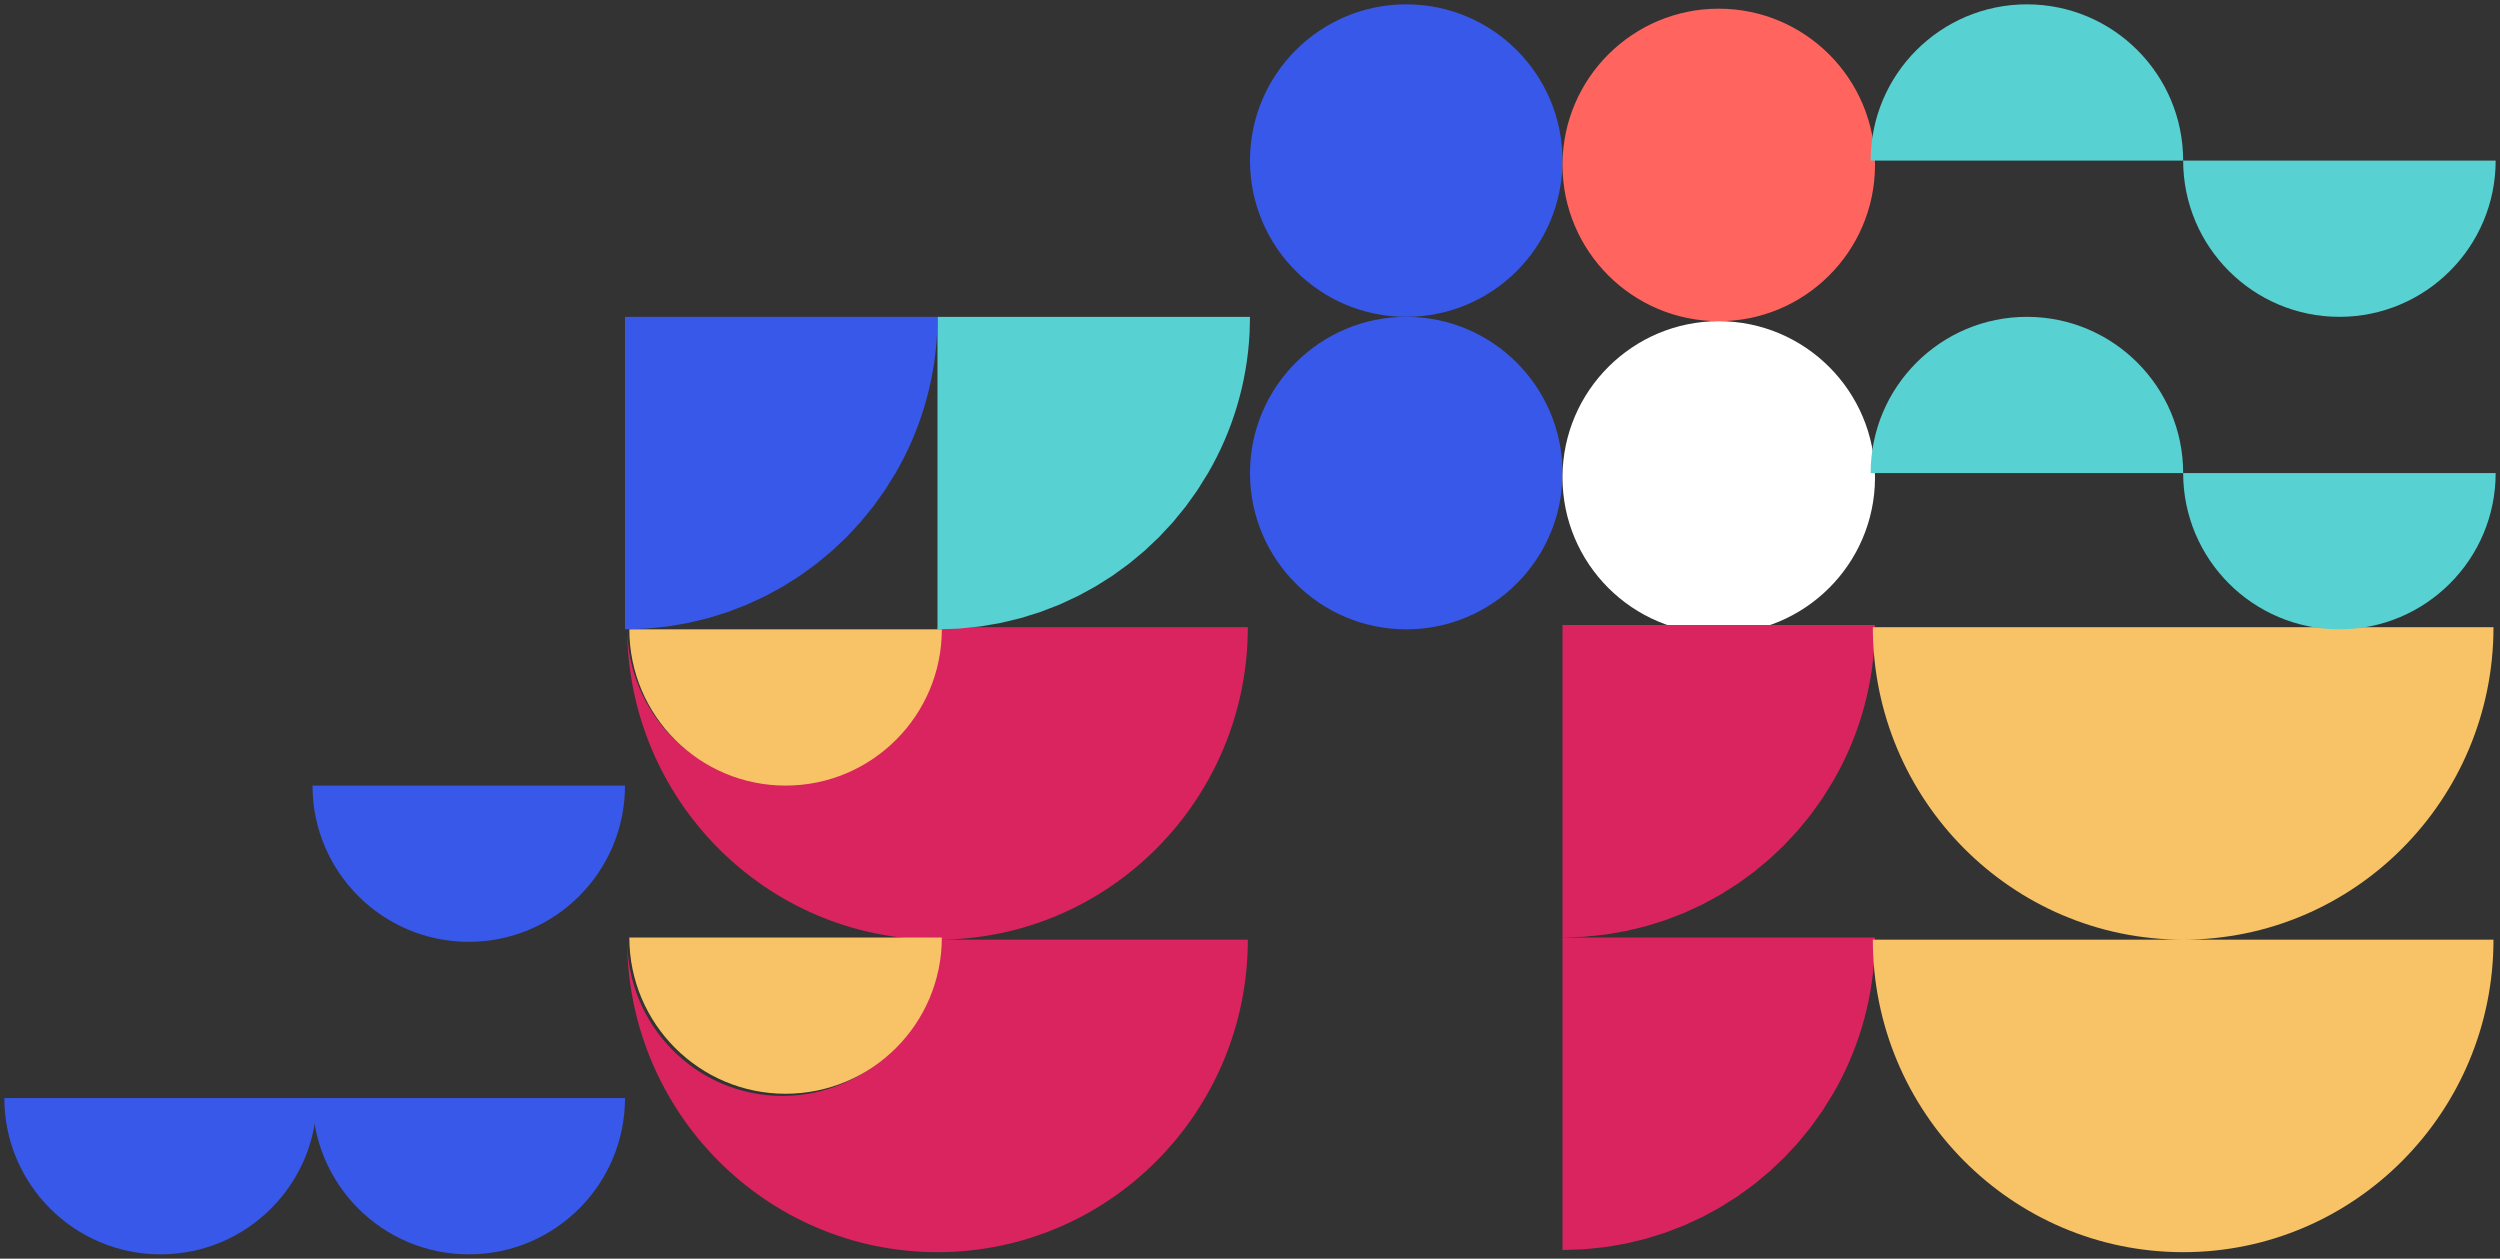
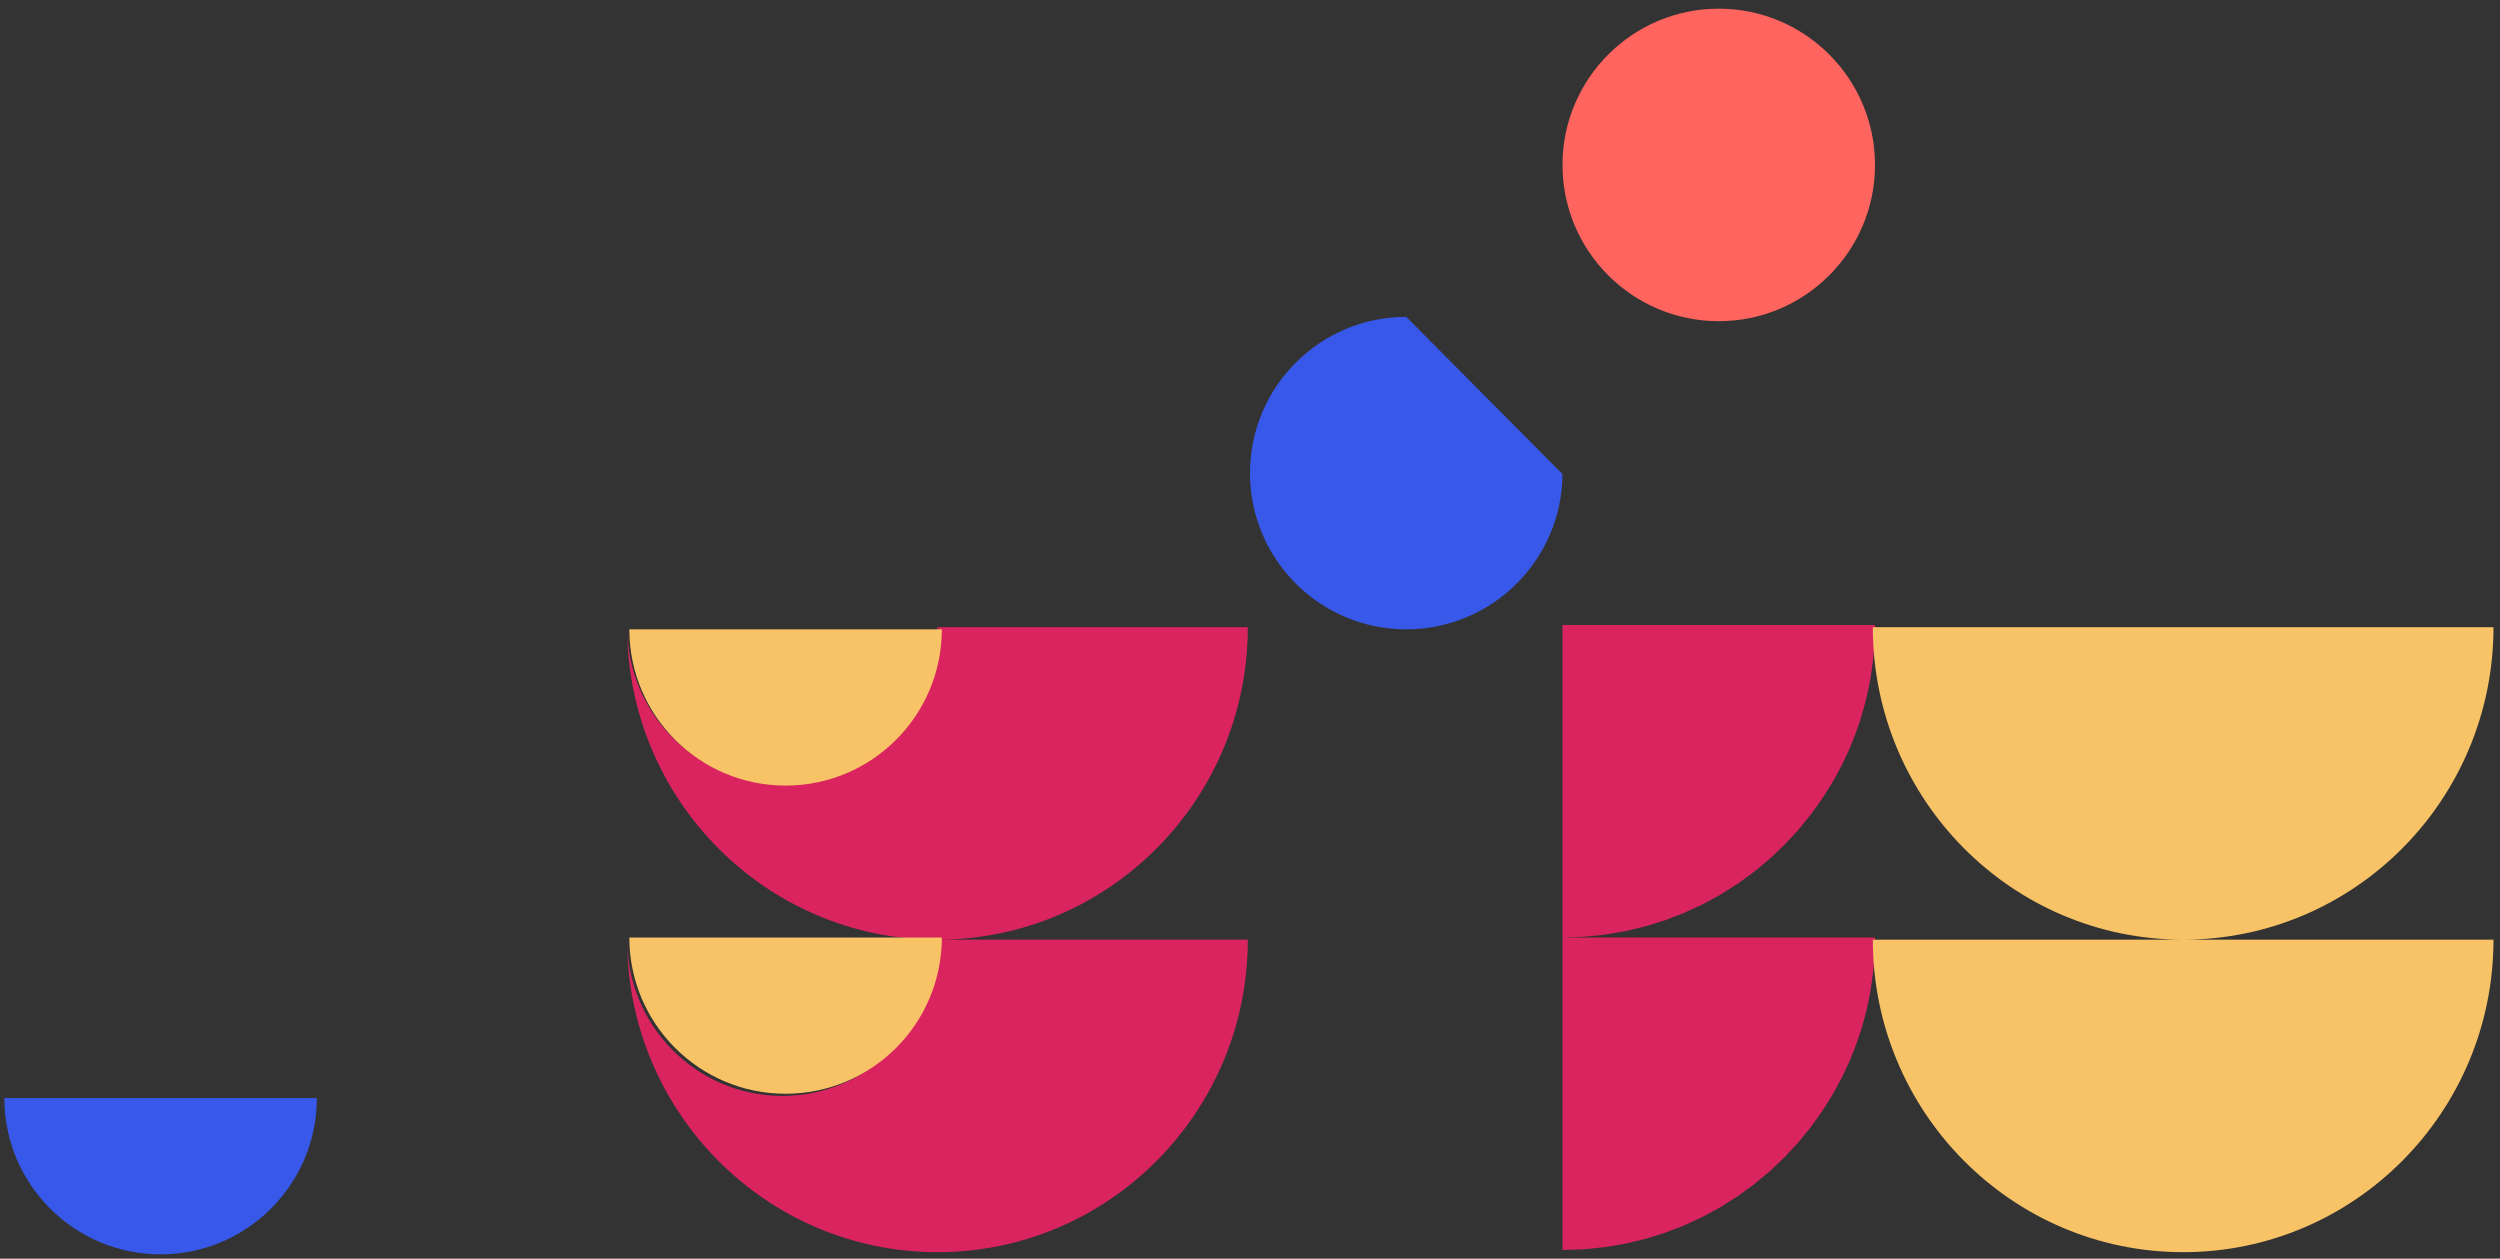
<svg xmlns="http://www.w3.org/2000/svg" width="576" height="290" viewBox="0 0 576 290">
  <rect x="0" y="0" width="576" height="290" fill="#333333" stroke="none" />
  <g fill="none" fill-rule="evenodd" transform="rotate(90 287.5 288)">
    <path fill="#D9245F" d="M216 359.5C235.869 359.5 252 375.519 252 395.25 252 414.981 235.869 431 216 431 255.738 431 288 398.962 288 359.5 288 320.039 255.738 288 216 288L216 359.5zM144 359.5C163.869 359.5 180 375.519 180 395.25 180 414.981 163.869 431 144 431 183.738 431 216 398.962 216 359.5 216 320.039 183.738 288 144 288L144 359.5z" />
    <path fill="#F7C366" d="M215.5 358.5L215.5 430.5C235.369 430.5 251.5 414.369 251.5 394.5 251.5 374.631 235.369 358.5 215.5 358.5zM144.5 358.5L144.5 430.5C164.369 430.5 180.5 414.369 180.5 394.5 180.5 374.631 164.369 358.5 144.5 358.5z" />
-     <path fill="#57D1D2" d="M112.451,299.627 L108.5,297.169 C98.919,291.596 87.929,288.19 76.203,287.594 L72.5,287.5 L72.5,359.5 L144.5,359.5 L144.332,354.551 L143.836,349.692 L143.023,344.933 L142.576,343.078 L141.903,340.285 L141.347,338.507 L140.487,335.759 L139.85,334.112 L138.786,331.366 L138.099,329.888 L136.812,327.118 L136.11,325.833 L134.574,323.024 L133.892,321.948 L132.084,319.096 L131.459,318.237 L129.351,315.344 L128.818,314.701 L126.389,311.781 L125.978,311.345 L123.206,308.416 L122.945,308.172 L119.814,305.26 L116.225,302.327 C114.967,301.427 113.709,300.527 112.451,299.627 Z" />
-     <path fill="#3858E9" d="M112.451 371.626L108.5 369.169C98.919 363.596 87.929 360.19 76.203 359.594L72.5 359.5 72.5 431.5 144.5 431.5 144.332 426.551 143.836 421.692 143.023 416.933 142.576 415.078 141.903 412.285 141.347 410.507 140.487 407.76 139.85 406.113 138.786 403.367 138.099 401.888 136.812 399.118 136.11 397.832 134.574 395.024 133.892 393.948 132.084 391.096 131.459 390.237 129.351 387.344 128.818 386.701 126.389 383.78 125.978 383.345 123.206 380.416 122.945 380.172 119.814 377.261 116.225 374.327C114.967 373.427 113.709 372.527 112.451 371.626zM36.267 287.5C16.506 287.374.5 271.291.5 251.5.5 231.631 16.631 215.5 36.5 215.5L36.733 215.5C56.495 215.626 72.5 231.708 72.5 251.5 72.5 271.369 56.369 287.5 36.5 287.5L36.267 287.5z" />
    <path fill="#FF645F" d="M37.267,215.499 C17.506,215.374 1.5,199.291 1.5,179.5 C1.5,159.631 17.631,143.5 37.5,143.5 L37.733,143.5 C57.495,143.626 73.5,159.708 73.5,179.5 C73.5,199.369 57.369,215.5 37.5,215.5 L37.267,215.499 Z" />
-     <path fill="#3858E9" d="M108.267,287.5 C88.506,287.374 72.5,271.291 72.5,251.5 C72.5,231.631 88.631,215.5 108.5,215.5 L108.733,215.5 C128.494,215.626 144.5,231.708 144.5,251.5 C144.5,271.369 128.369,287.5 108.5,287.5 L108.267,287.5 Z" />
-     <path fill="#FFF" d="M109.267,215.499 C89.506,215.374 73.5,199.291 73.5,179.5 C73.5,159.631 89.631,143.5 109.5,143.5 L109.733,143.5 C129.494,143.626 145.5,159.708 145.5,179.5 C145.5,199.369 129.369,215.5 109.5,215.5 L109.267,215.499 Z" />
+     <path fill="#3858E9" d="M108.267,287.5 C88.506,287.374 72.5,271.291 72.5,251.5 L108.733,215.5 C128.494,215.626 144.5,231.708 144.5,251.5 C144.5,271.369 128.369,287.5 108.5,287.5 L108.267,287.5 Z" />
    <path fill="#D9245F" d="M255.451 155.626L251.5 153.169C241.919 147.596 230.929 144.19 219.203 143.594L215.5 143.5 215.5 215.5 287.5 215.5 287.332 210.552 286.836 205.692 286.023 200.933 285.576 199.078 284.902 196.285 284.347 194.507 283.487 191.76 282.85 190.113 281.786 187.367 281.099 185.888 279.812 183.118 279.11 181.832 277.574 179.024 276.892 177.948 275.083 175.096 274.459 174.237 272.351 171.344 271.817 170.702 269.389 167.78 268.977 167.345 266.206 164.416 265.944 164.172 262.814 161.261 259.225 158.327C257.967 157.427 256.709 156.527 255.451 155.626zM183.451 155.626L179.5 153.169C169.918 147.596 158.929 144.19 147.203 143.594L143.5 143.5 143.5 215.5 215.5 215.5 215.332 210.552 214.836 205.692 214.023 200.933 213.576 199.078 212.903 196.285 212.347 194.507 211.487 191.76 210.85 190.113 209.787 187.367 209.099 185.888 207.812 183.118 207.109 181.832 205.574 179.024 204.892 177.948 203.084 175.096 202.458 174.237 200.351 171.344 199.818 170.702 197.389 167.78 196.978 167.345 194.206 164.416 193.945 164.172 190.814 161.261 187.225 158.327C185.967 157.427 184.709 156.527 183.451 155.626z" />
    <path fill="#F7C366" d="M216.279 144C216.187 144 216.094 144 216 144 255.738 144 288 111.962 288 72.5 288 33.038 255.738 1 216 1L216 144C216.094 144 216.187 144 216.279 144zM144.279 144C144.186 144 144.094 144 144 144 183.738 144 216 111.962 216 72.5 216 33.038 183.738 1 144 1L144 144C144.094 144 144.186 144 144.279 144z" />
-     <path fill="#57D1D2" d="M108.5 144.5L108.5 72.5C88.631 72.5 72.5 88.631 72.5 108.5 72.5 128.369 88.631 144.5 108.5 144.5zM36.5 72.5L36.5.5C56.369.5 72.5 16.631 72.5 36.5 72.5 56.369 56.369 72.5 36.5 72.5zM36.5 144.5L36.5 72.5C16.631 72.5.5 88.631.5 108.5.5 128.369 16.631 144.5 36.5 144.5zM108.5 72.5L108.5.5C128.369.5 144.5 16.631 144.5 36.5 144.5 56.369 128.369 72.5 108.5 72.5z" />
-     <path fill="#3858E9" d="M180.5 503.5L180.5 431.5C200.369 431.5 216.5 447.631 216.5 467.5 216.5 487.369 200.369 503.5 180.5 503.5zM252.5 503.5L252.5 431.5C272.369 431.5 288.5 447.631 288.5 467.5 288.5 487.369 272.369 503.5 252.5 503.5z" />
    <path fill="#3858E9" d="M252.5,574.5 L252.5,502.5 C272.369,502.5 288.5,518.631 288.5,538.5 C288.5,558.369 272.369,574.5 252.5,574.5 Z" />
  </g>
</svg>